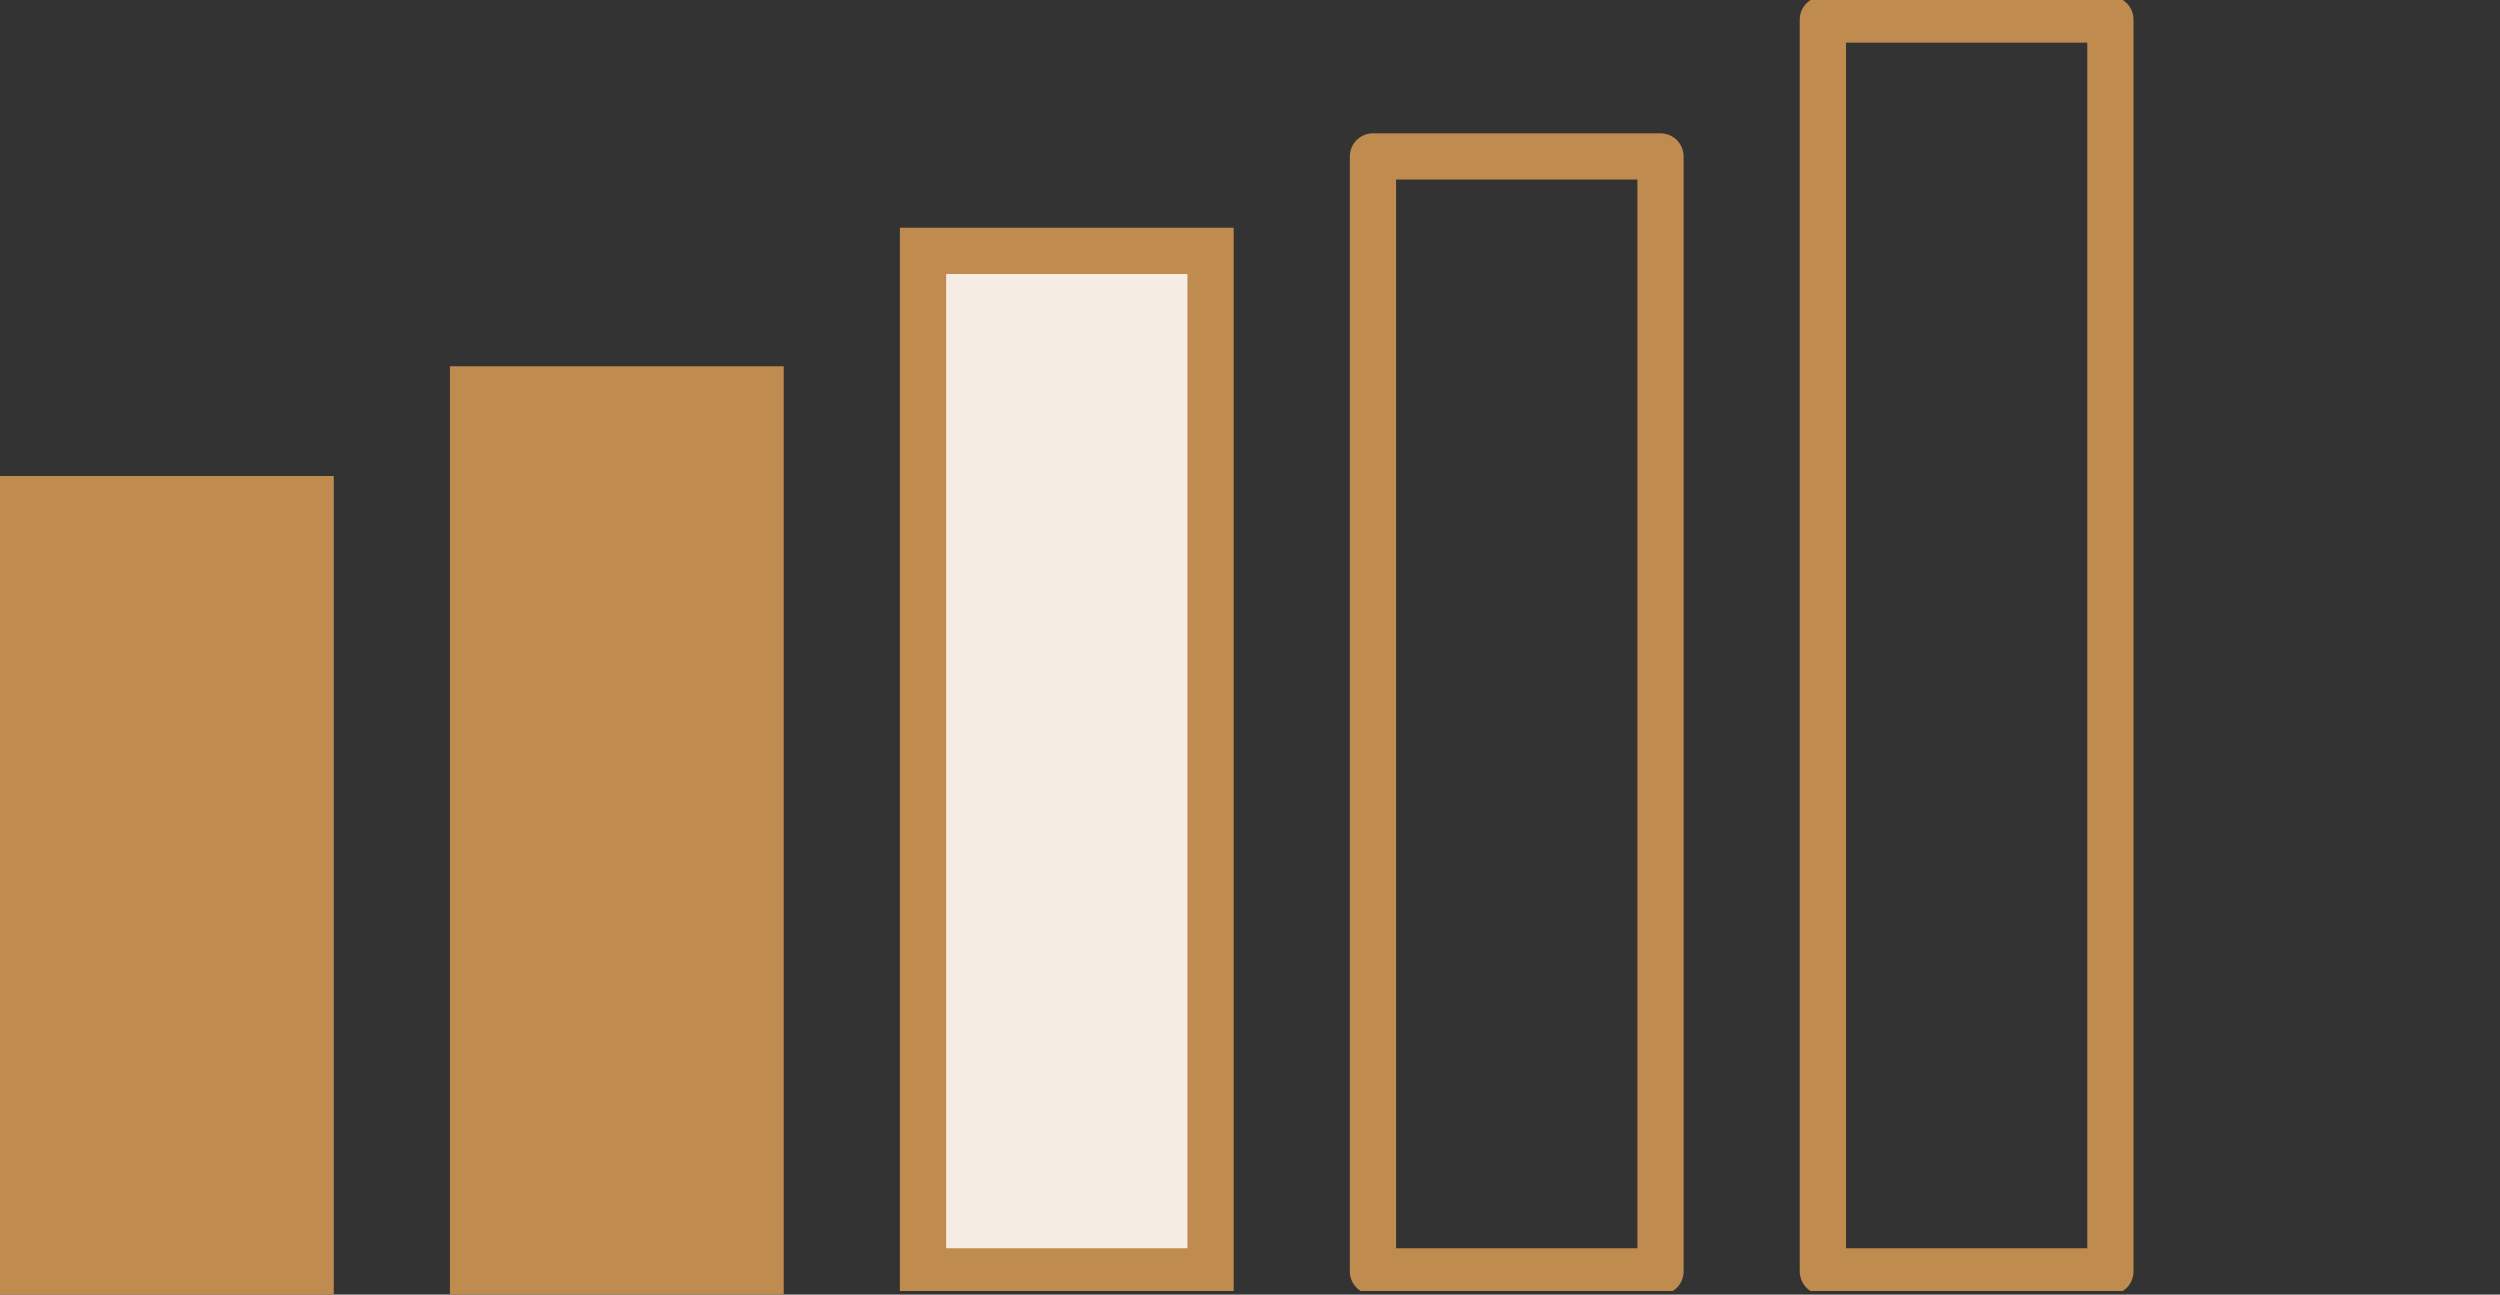
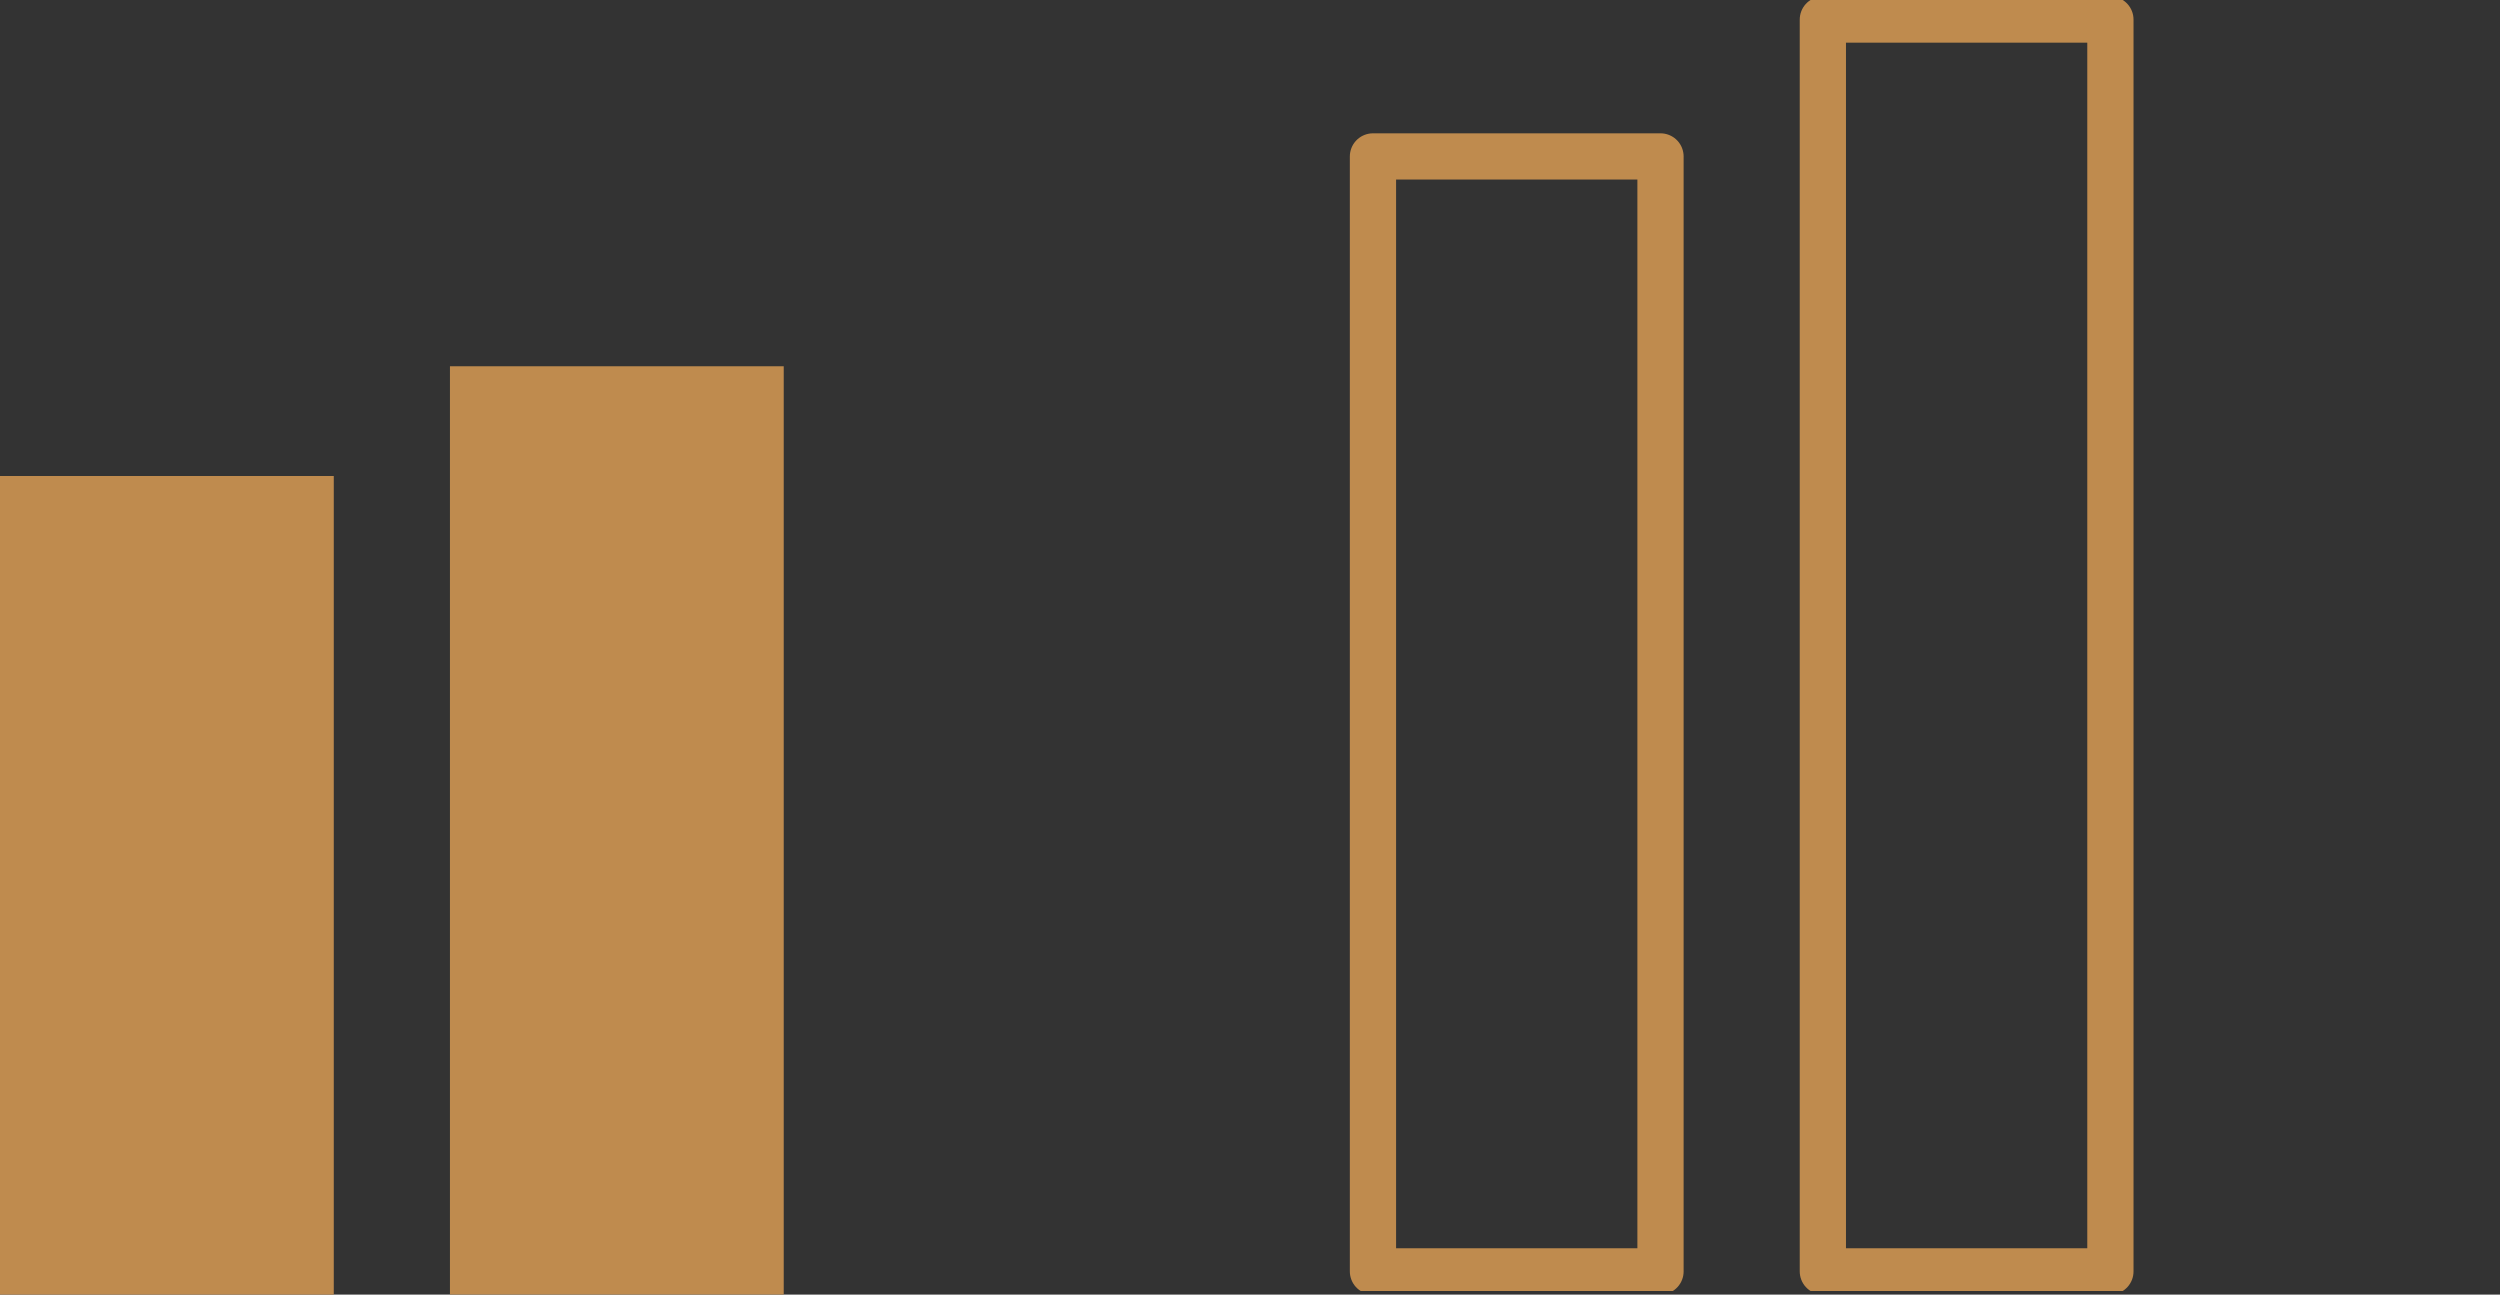
<svg xmlns="http://www.w3.org/2000/svg" width="54.062" height="27.995" viewBox="0 0 54.062 27.995">
  <rect x="0" y="0" width="54.062" height="27.995" fill="#333333" stroke="none" />
  <defs>
    <clipPath id="a">
      <rect width="53.562" height="27.919" fill="none" stroke="#98866b" stroke-width="1" />
    </clipPath>
  </defs>
  <g transform="translate(0.5 -0.001)">
    <rect width="6.218" height="16.702" transform="translate(0 10.794)" fill="#bf8b4e" stroke="#bf8b4e" stroke-width="1" />
    <rect width="6.218" height="19.073" transform="translate(9.73 8.422)" fill="#bf8b4e" stroke="#bf8b4e" stroke-width="1" />
    <g transform="translate(0 0)">
      <g clip-path="url(#a)">
-         <path d="M0,0H6.218V22.069H0Z" transform="translate(19.46 5.426)" fill="#f5ede3" stroke="#bf8b4e" stroke-width="1" />
        <rect width="6.218" height="24.111" transform="translate(29.19 3.384)" fill="none" stroke="#bf8b4e" stroke-linejoin="round" stroke-width="1" />
        <rect width="6.218" height="27.071" transform="translate(38.919 0.424)" fill="none" stroke="#bf8b4e" stroke-linejoin="round" stroke-width="1" />
      </g>
    </g>
  </g>
</svg>